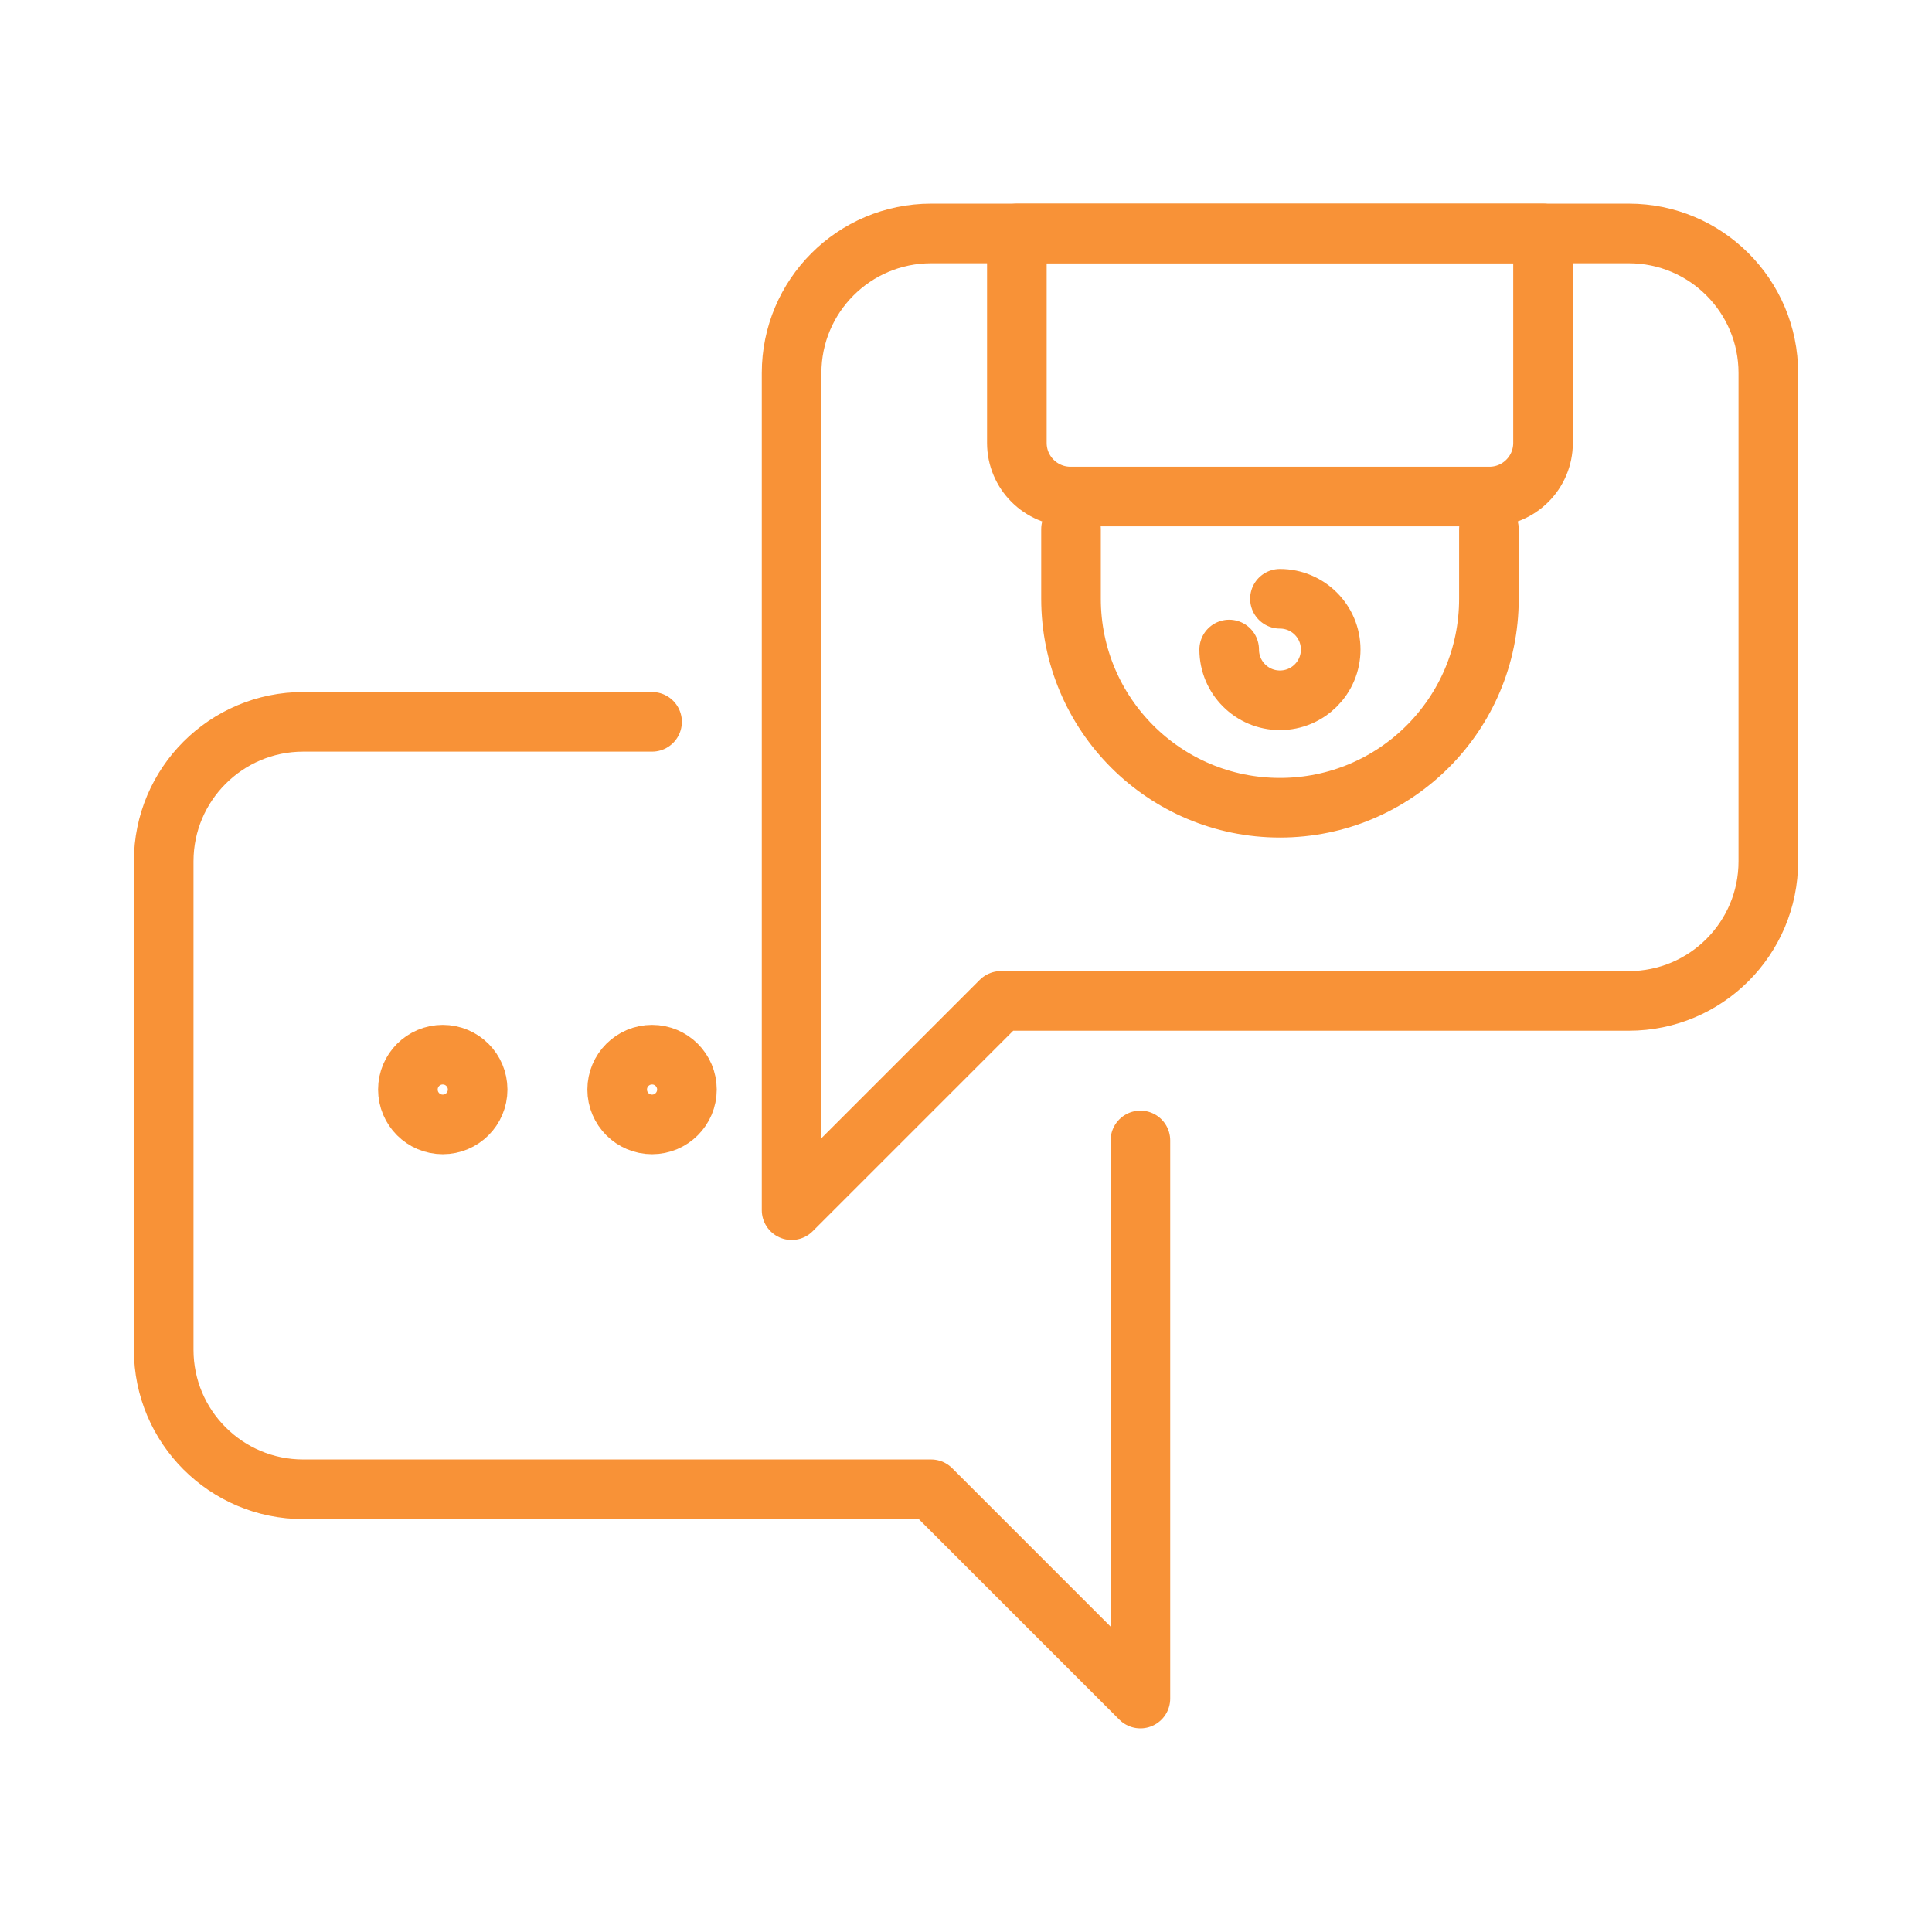
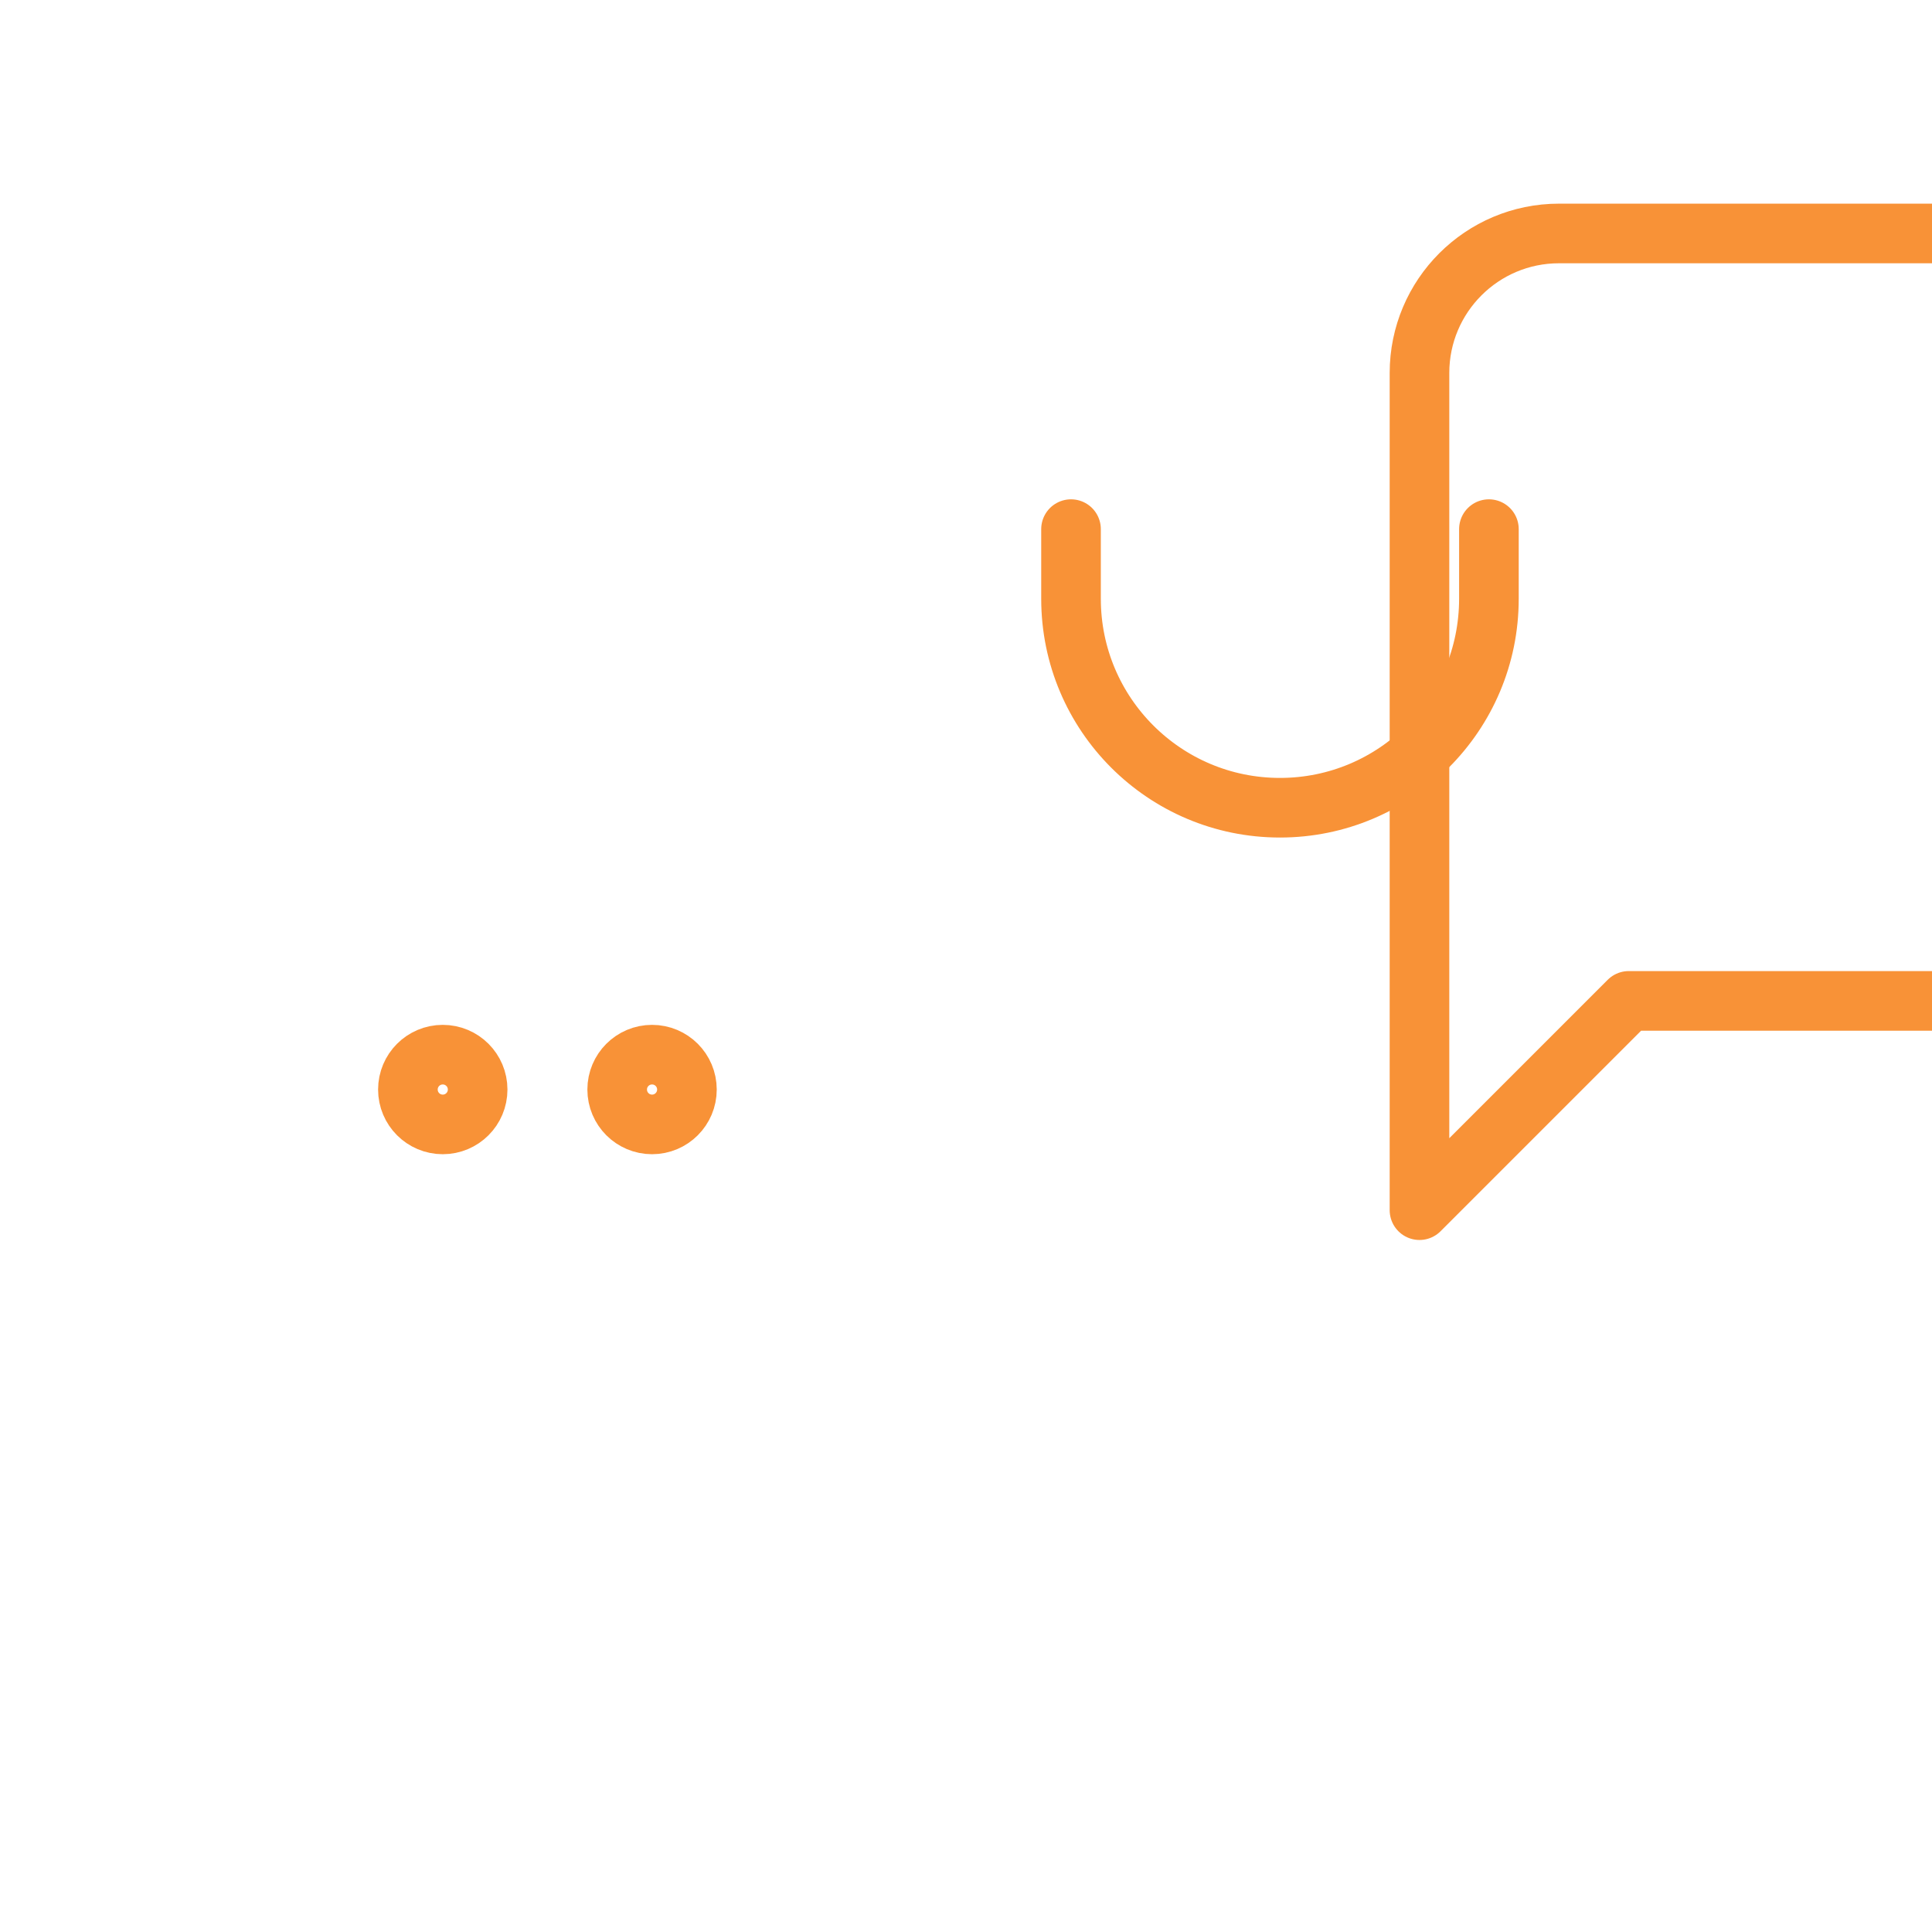
<svg xmlns="http://www.w3.org/2000/svg" id="Calque_1" data-name="Calque 1" viewBox="0 0 85.039 85.039">
  <defs>
    <style> .cls-1 { fill: none; stroke: #f89237; stroke-linecap: round; stroke-linejoin: round; stroke-width: 2.624px; } </style>
  </defs>
  <g>
-     <path class="cls-1" d="M44.758,10.276h23.16v9.22c0,1.303-1.058,2.36-2.36,2.36h-18.44c-1.303,0-2.36-1.058-2.36-2.36v-9.22h0Z" />
    <path class="cls-1" d="M47.142,23.29v3.066c0,5.079,4.117,9.197,9.197,9.197h0c5.079,0,9.197-4.117,9.197-9.197v-3.066" />
-     <path class="cls-1" d="M56.338,26.356c1.234,0,2.234,1,2.234,2.234s-1,2.234-2.234,2.234-2.234-1-2.234-2.234" />
  </g>
  <g id="chat">
-     <path class="cls-1" d="M28.701,31.772h-15.354c-3.392,0-6.142,2.75-6.142,6.142v21.496c0,3.392,2.75,6.142,6.142,6.142h27.637l9.212,9.212v-24.567" />
-     <path class="cls-1" d="M71.692,44.055h-27.637l-9.212,9.212V16.418c0-3.392,2.75-6.142,6.142-6.142h30.708c3.392,0,6.142,2.75,6.142,6.142v21.496c0,3.392-2.75,6.142-6.142,6.142Z" />
+     <path class="cls-1" d="M71.692,44.055l-9.212,9.212V16.418c0-3.392,2.75-6.142,6.142-6.142h30.708c3.392,0,6.142,2.75,6.142,6.142v21.496c0,3.392-2.75,6.142-6.142,6.142Z" />
    <circle class="cls-1" cx="19.489" cy="47.957" r="1.535" />
    <circle class="cls-1" cx="28.701" cy="47.957" r="1.535" />
  </g>
</svg>